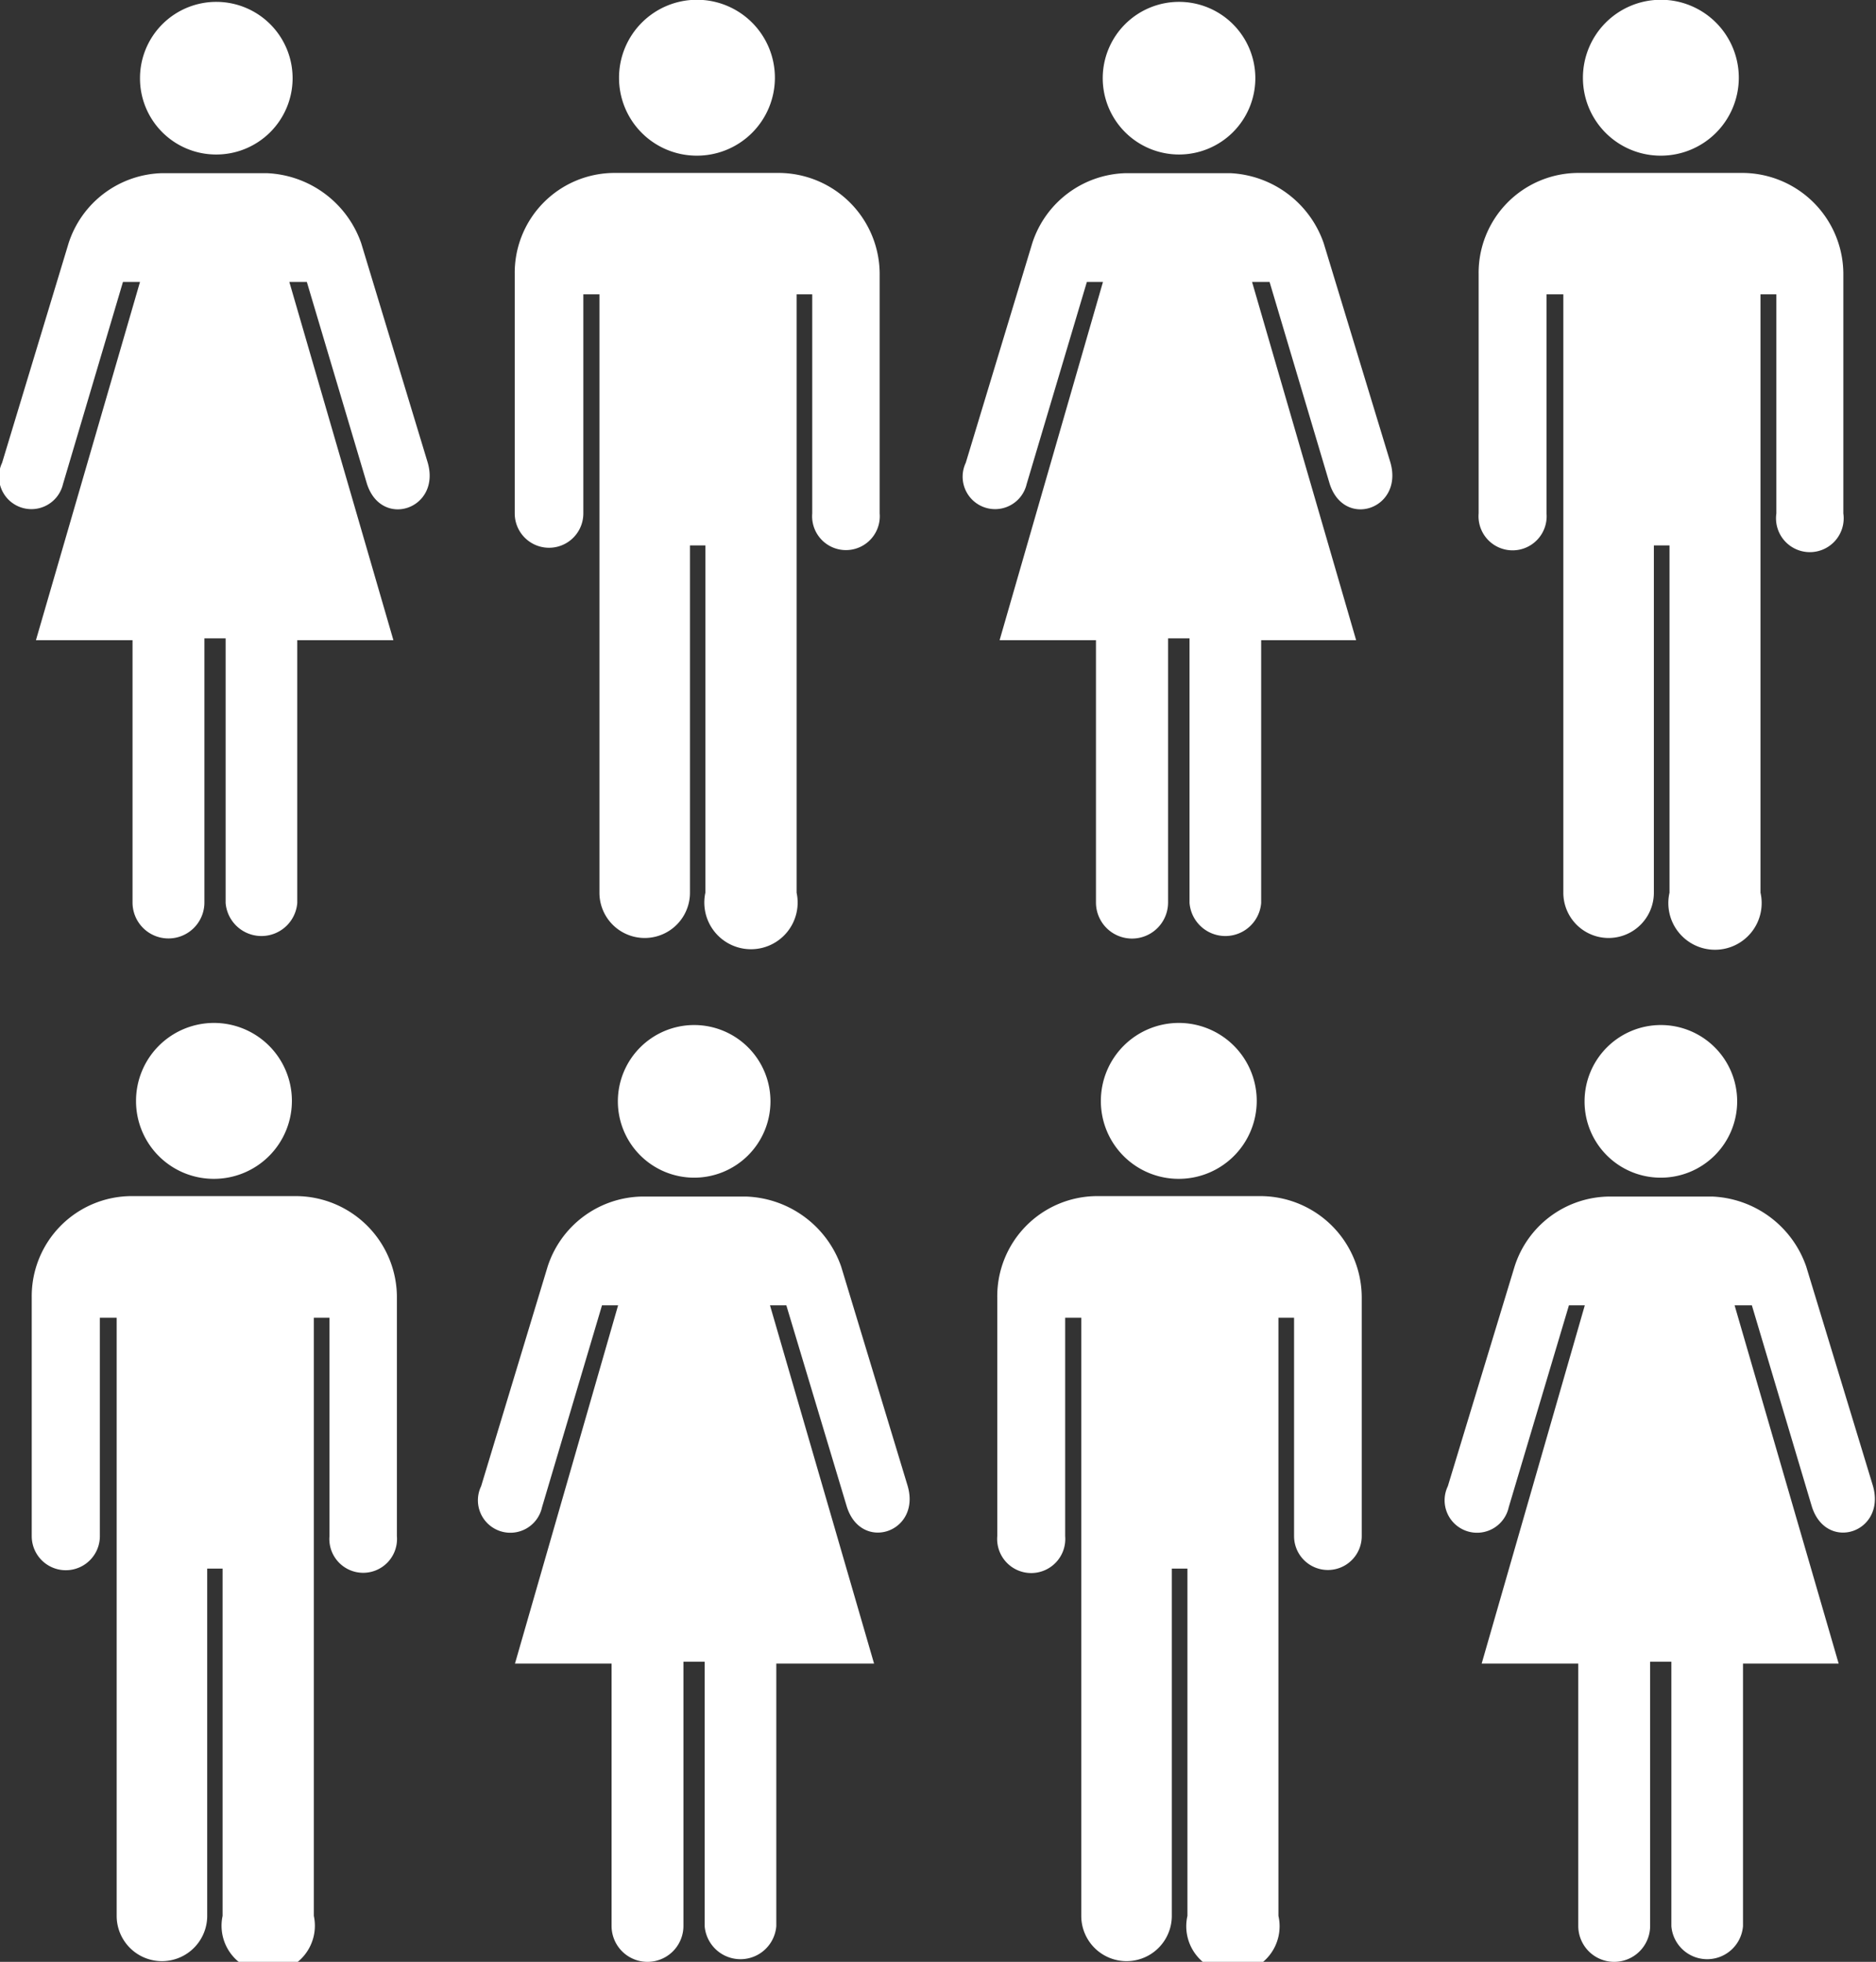
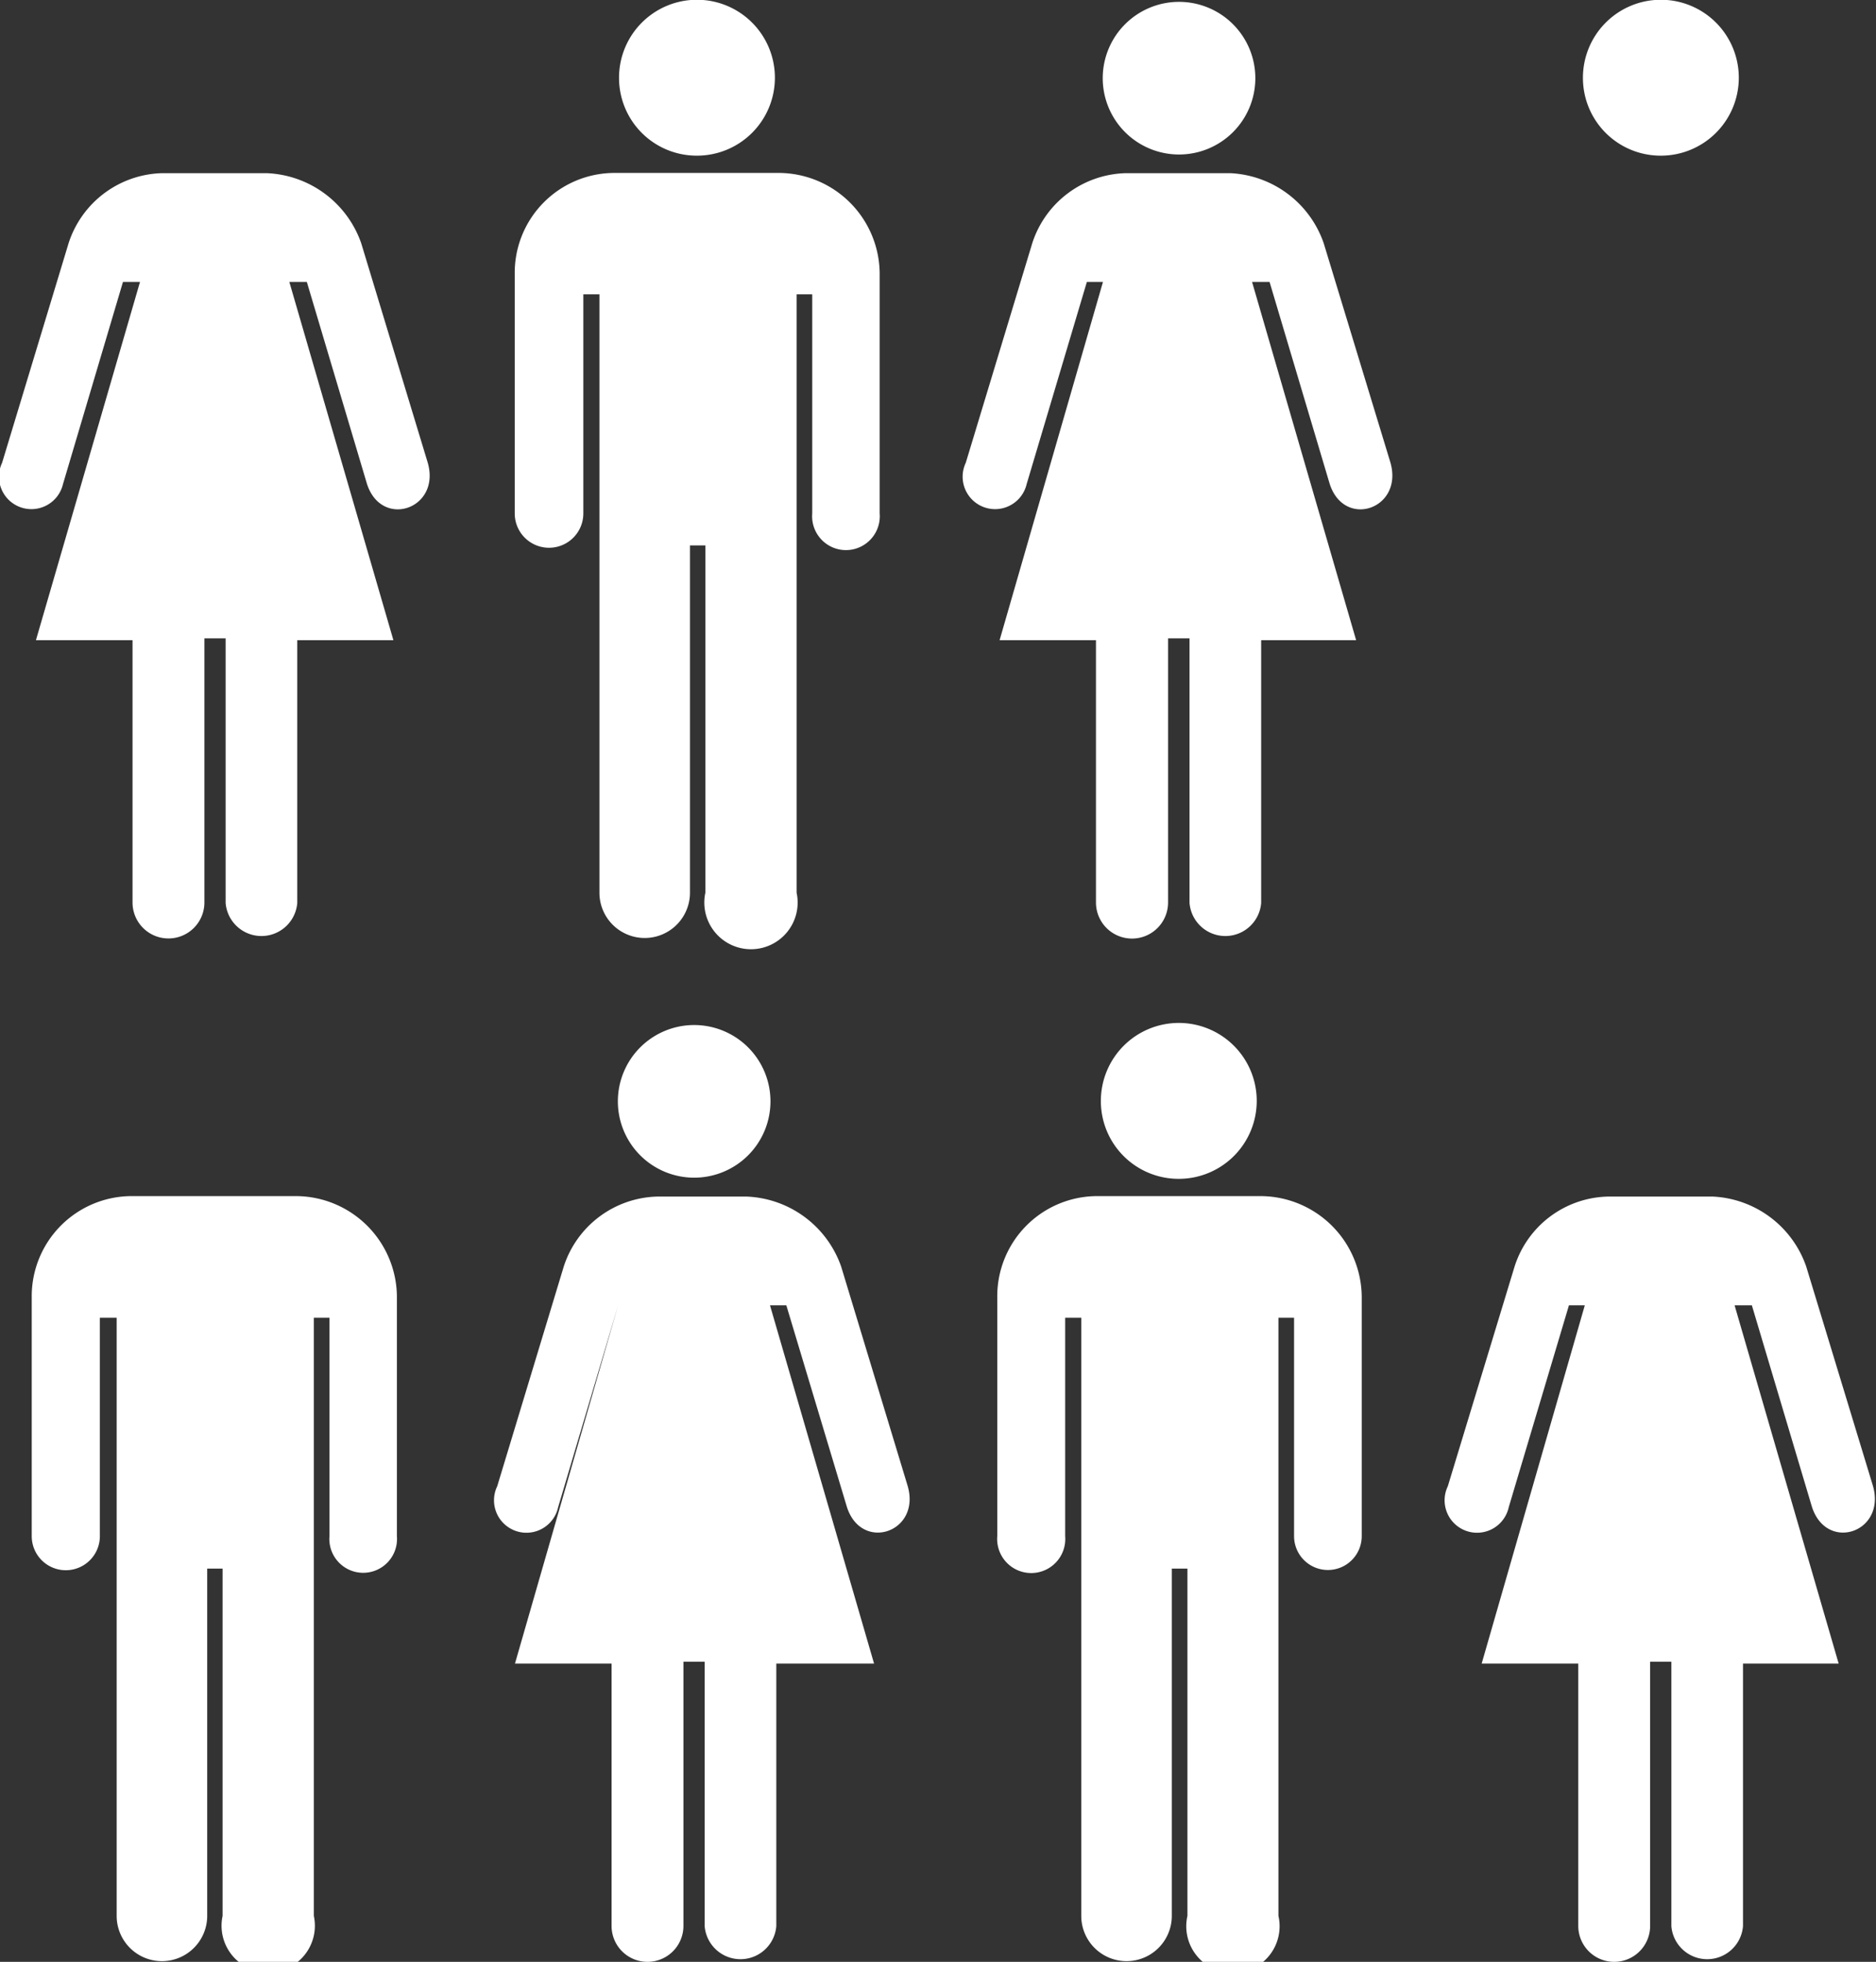
<svg xmlns="http://www.w3.org/2000/svg" viewBox="0 0 80.4 84.06">
  <rect x="0" y="0" width="80.4" height="84.06" fill="#333333" stroke="none" />
  <defs>
    <style>.cls-1{fill:#fff;}</style>
  </defs>
  <title>icon-conclusion</title>
  <g id="Layer_2" data-name="Layer 2">
    <g id="Guts">
      <path class="cls-1" d="M71.17,6.67a3.34,3.34,0,1,0-3.33-3.33,3.33,3.33,0,0,0,3.33,3.33" />
-       <path class="cls-1" d="M67.63,7.41a4.28,4.28,0,0,0-4.26,4.33V22a1.46,1.46,0,1,0,2.91,0V12.61H67V38.25a1.94,1.94,0,1,0,3.88,0V23.37h.67V38.25a2,2,0,1,0,3.9,0V12.61h.68V22A1.45,1.45,0,1,0,79,22V11.8a4.34,4.34,0,0,0-4.31-4.39Z" />
      <path class="cls-1" d="M29.87,6.67a3.34,3.34,0,1,0-3.34-3.33,3.33,3.33,0,0,0,3.34,3.33" />
      <path class="cls-1" d="M26.32,7.41a4.28,4.28,0,0,0-4.26,4.33V22A1.46,1.46,0,1,0,25,22V12.61h.69V38.25a1.94,1.94,0,1,0,3.88,0V23.37h.66V38.25a2,2,0,1,0,3.91,0V12.61h.67V22a1.45,1.45,0,1,0,2.89,0V11.8a4.34,4.34,0,0,0-4.31-4.39Z" />
      <path class="cls-1" d="M50.53,6.62a3.27,3.27,0,1,0-3.27-3.27,3.27,3.27,0,0,0,3.27,3.27" />
      <path class="cls-1" d="M50.06,27.35V38.67a1.54,1.54,0,1,1-3.09,0V27.43H42.84l4.43-15.35h-.69L44,20.74a1.39,1.39,0,1,1-2.61-.91l2.85-9.41a4.33,4.33,0,0,1,4-3h4.49a4.46,4.46,0,0,1,4,3l2.86,9.4c.57,2-2,2.86-2.61.89l-2.57-8.63h-.75l4.46,15.35H54.05V38.69a1.54,1.54,0,0,1-3.07,0V27.35Z" />
-       <path class="cls-1" d="M9.22,6.62A3.27,3.27,0,1,0,6,3.35,3.26,3.26,0,0,0,9.22,6.62" />
      <path class="cls-1" d="M8.76,27.35V38.67a1.54,1.54,0,1,1-3.08,0V27.43H1.54L6,12.08H5.27L2.7,20.74a1.39,1.39,0,1,1-2.61-.91l2.85-9.41a4.33,4.33,0,0,1,4-3h4.49a4.48,4.48,0,0,1,4.05,3l2.85,9.4c.58,2-2,2.86-2.61.89l-2.57-8.63h-.75l4.46,15.35H12.74V38.69a1.54,1.54,0,0,1-3.07,0V27.35Z" />
-       <path class="cls-1" d="M71.18,50.46a3.27,3.27,0,1,0-3.27-3.27,3.26,3.26,0,0,0,3.27,3.27" />
      <path class="cls-1" d="M70.72,71.2V82.52a1.54,1.54,0,1,1-3.08,0V71.28H63.5l4.42-15.35h-.68l-2.58,8.65a1.39,1.39,0,1,1-2.61-.9l2.86-9.41a4.3,4.3,0,0,1,4-3h4.5a4.46,4.46,0,0,1,4,3l2.86,9.4c.57,2-2,2.85-2.62.88l-2.57-8.62h-.74l4.46,15.35H74.7V82.53a1.54,1.54,0,0,1-3.07,0V71.2Z" />
      <path class="cls-1" d="M50.52,50.51a3.34,3.34,0,1,0-3.34-3.33,3.33,3.33,0,0,0,3.34,3.33" />
      <path class="cls-1" d="M47,51.25a4.29,4.29,0,0,0-4.26,4.33V65.82a1.46,1.46,0,1,0,2.91,0V56.46h.69V82.09a1.94,1.94,0,1,0,3.88,0V67.21h.67V82.09a2,2,0,1,0,3.9,0V56.46h.67v9.36a1.45,1.45,0,1,0,2.9,0V55.64A4.35,4.35,0,0,0,54,51.25Z" />
      <path class="cls-1" d="M29.75,50.46a3.27,3.27,0,1,0-3.27-3.27,3.27,3.27,0,0,0,3.27,3.27" />
-       <path class="cls-1" d="M29.29,71.2V82.52a1.54,1.54,0,1,1-3.08,0V71.28H22.07l4.42-15.35H25.8l-2.57,8.65a1.39,1.39,0,1,1-2.61-.9l2.85-9.41a4.33,4.33,0,0,1,4-3H32a4.48,4.48,0,0,1,4.05,3l2.85,9.4c.58,2-2,2.85-2.61.88L33.7,55.93H33l4.46,15.35H33.27V82.53a1.54,1.54,0,0,1-3.07,0V71.2Z" />
-       <path class="cls-1" d="M9.17,50.51a3.34,3.34,0,1,0-3.34-3.33,3.33,3.33,0,0,0,3.34,3.33" />
+       <path class="cls-1" d="M29.29,71.2V82.52a1.54,1.54,0,1,1-3.08,0V71.28H22.07l4.42-15.35l-2.57,8.65a1.39,1.39,0,1,1-2.61-.9l2.85-9.41a4.33,4.33,0,0,1,4-3H32a4.48,4.48,0,0,1,4.05,3l2.85,9.4c.58,2-2,2.85-2.61.88L33.7,55.93H33l4.46,15.35H33.27V82.53a1.54,1.54,0,0,1-3.07,0V71.2Z" />
      <path class="cls-1" d="M5.62,51.25a4.29,4.29,0,0,0-4.26,4.33V65.82a1.46,1.46,0,1,0,2.92,0V56.46H5V82.09a1.94,1.94,0,1,0,3.88,0V67.21h.66V82.09a2,2,0,1,0,3.91,0V56.46h.67v9.36a1.45,1.45,0,1,0,2.89,0V55.64a4.34,4.34,0,0,0-4.31-4.39Z" />
    </g>
  </g>
</svg>